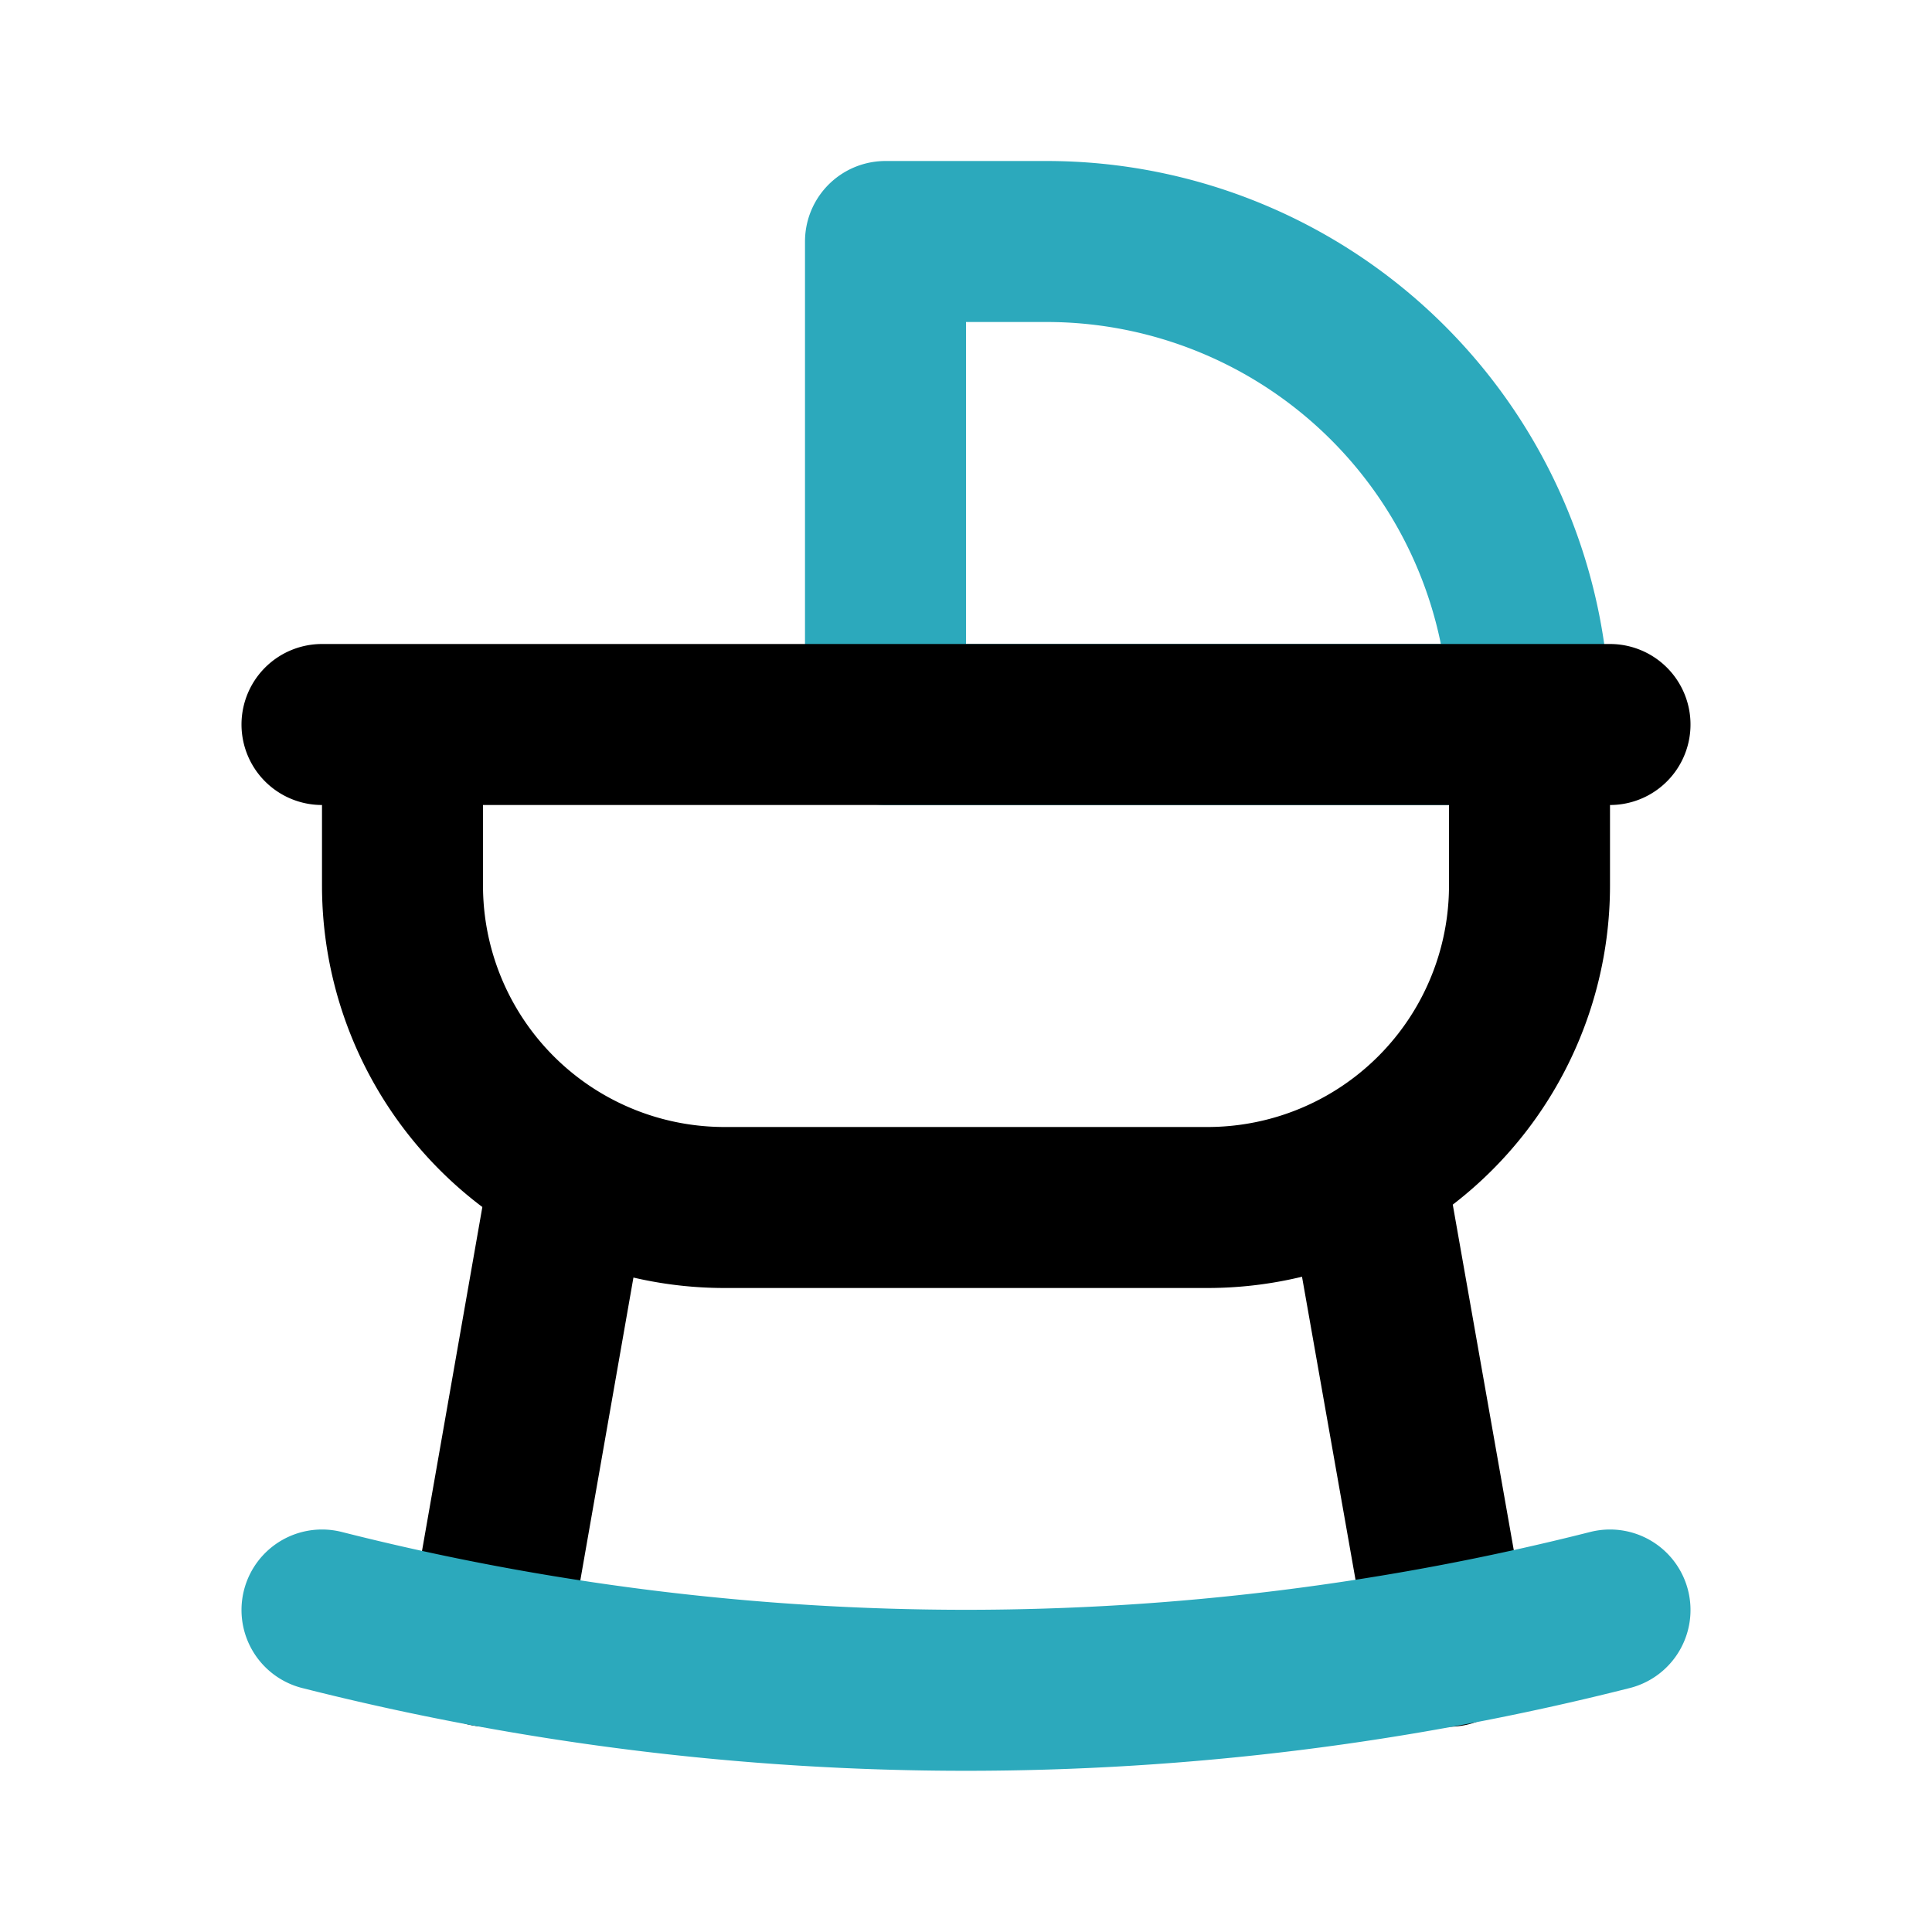
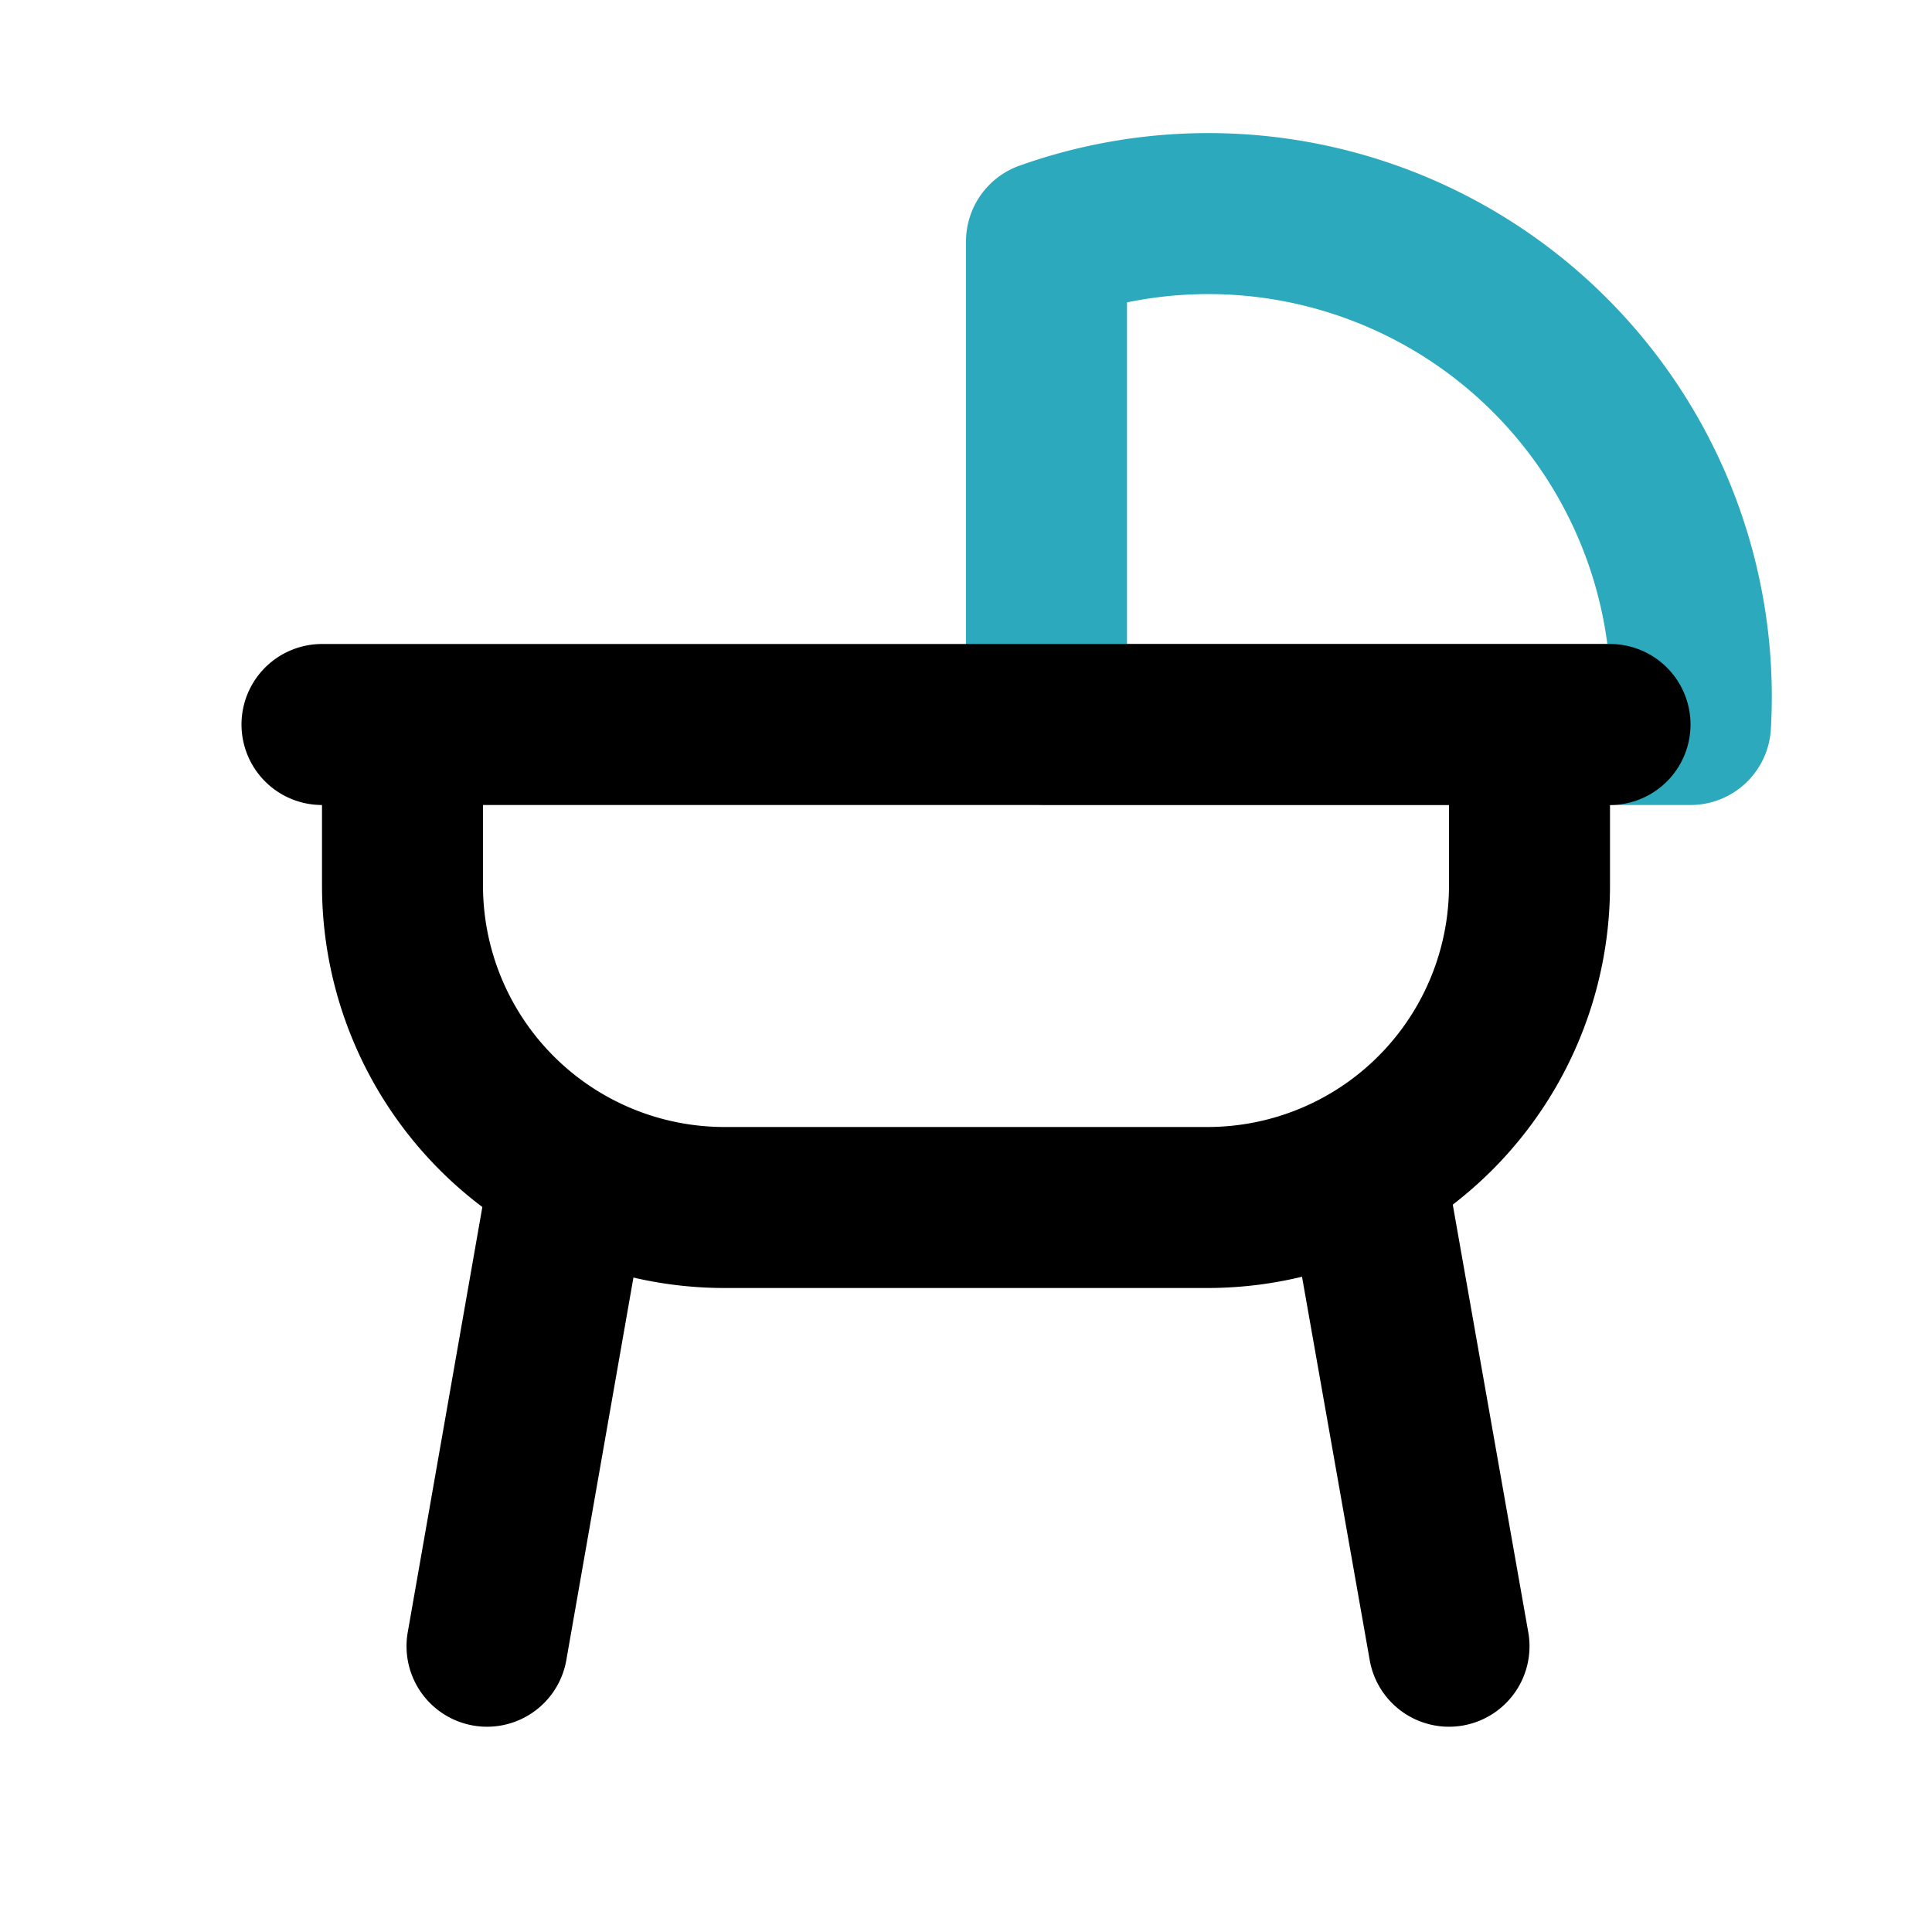
<svg xmlns="http://www.w3.org/2000/svg" fill="#000000" width="800px" height="800px" viewBox="0 0 24 24" id="cradle-2" data-name="Line Color" class="icon line-color">
-   <path id="secondary" d="M13,3H11V9h8A6,6,0,0,0,13,3Z" style="fill: none; stroke: rgb(44, 169, 188); stroke-linecap: round; stroke-linejoin: round; stroke-width: 2;" />
+   <path id="secondary" d="M13,3V9h8A6,6,0,0,0,13,3Z" style="fill: none; stroke: rgb(44, 169, 188); stroke-linecap: round; stroke-linejoin: round; stroke-width: 2;" />
  <path id="primary" d="M19,11V9H5v2a4,4,0,0,0,4,4h6A4,4,0,0,0,19,11ZM7.05,14.75l-1,5.7m10.94-5.72L18,20.45M20,9H4" style="fill: none; stroke: rgb(0, 0, 0); stroke-linecap: round; stroke-linejoin: round; stroke-width: 2;" />
-   <path id="secondary-2" data-name="secondary" d="M20,20A32.58,32.58,0,0,1,4,20" style="fill: none; stroke: rgb(44, 169, 188); stroke-linecap: round; stroke-linejoin: round; stroke-width: 2;" />
</svg>